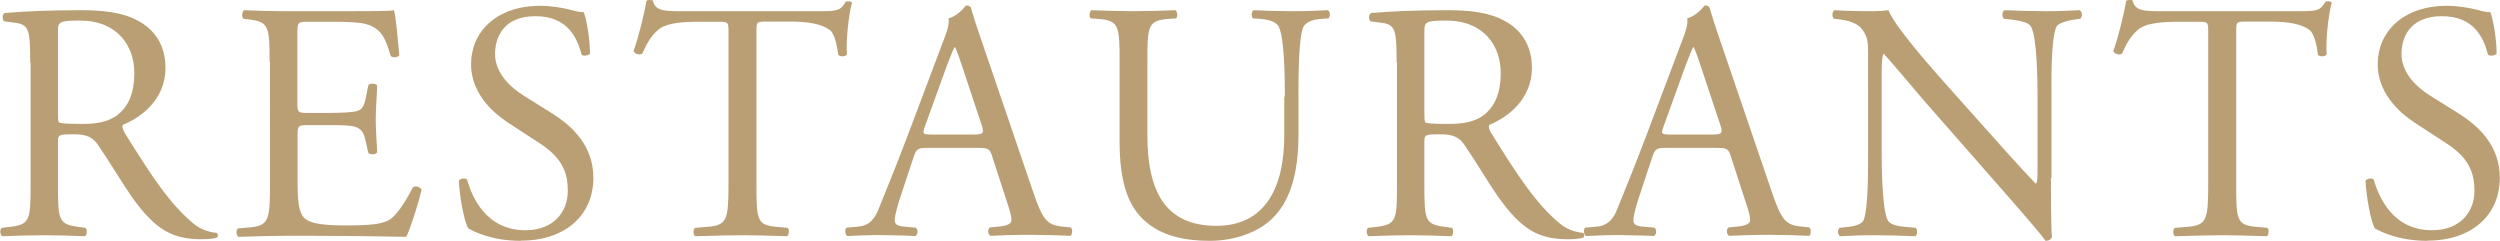
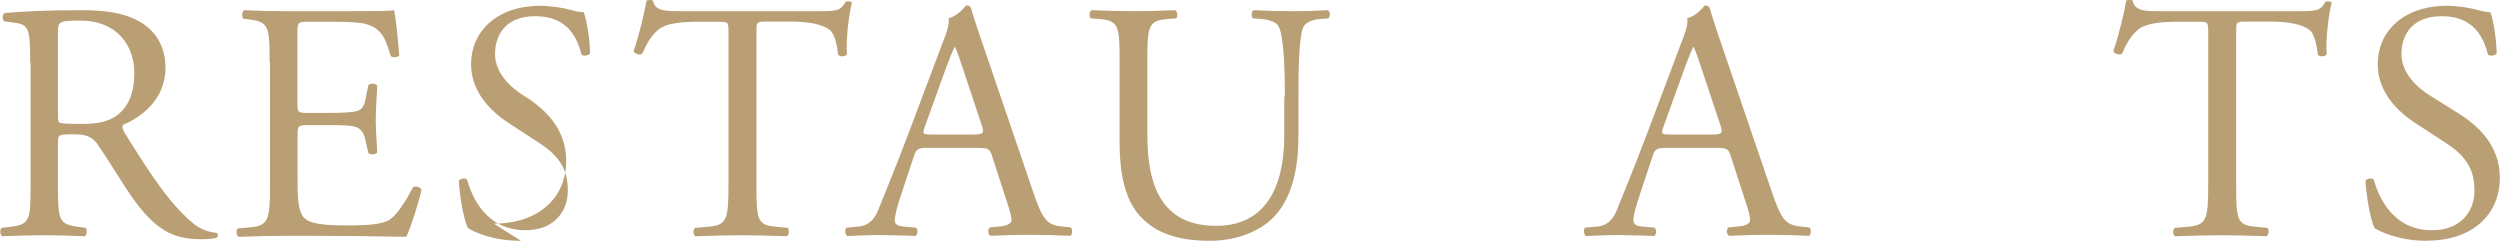
<svg xmlns="http://www.w3.org/2000/svg" id="_レイヤー_2" viewBox="0 0 125.09 12.05">
  <defs>
    <style>.cls-1{fill:#ba9f75;stroke-width:0px;}</style>
  </defs>
  <g id="_レイヤー_1-2">
    <path class="cls-1" d="M1.51,3.13c0-1.61-.05-1.9-.75-1.99l-.54-.07c-.12-.08-.12-.36.02-.42.95-.08,2.12-.14,3.79-.14,1.05,0,2.06.09,2.84.51.82.42,1.41,1.19,1.41,2.38,0,1.61-1.27,2.5-2.12,2.84-.08.1,0,.27.08.41,1.36,2.19,2.26,3.55,3.42,4.52.29.25.71.44,1.17.48.08.03.1.17.02.24-.15.05-.42.08-.75.08-1.44,0-2.31-.43-3.52-2.14-.44-.63-1.14-1.8-1.67-2.57-.25-.37-.53-.54-1.21-.54-.76,0-.8.02-.8.37v2.14c0,1.79.03,1.99,1.02,2.12l.36.05c.1.08.07.37-.03.42-.76-.03-1.34-.05-2.02-.05-.71,0-1.33.02-2.12.05-.1-.05-.14-.31-.03-.42l.43-.05c.99-.12,1.02-.34,1.02-2.12V3.13ZM2.9,5.56c0,.31,0,.49.05.56.05.05.31.08,1.17.08.61,0,1.26-.07,1.75-.44.46-.36.85-.95.85-2.11,0-1.34-.83-2.62-2.72-2.62-1.05,0-1.1.07-1.1.54v3.98Z" />
    <path class="cls-1" d="M13.49,3.11c0-1.77-.03-2.02-1.04-2.14l-.27-.03c-.1-.07-.07-.37.03-.43.73.03,1.31.05,2.01.05h3.2c1.09,0,2.09,0,2.29-.05.1.29.2,1.51.27,2.26-.07.1-.34.14-.43.03-.25-.8-.41-1.39-1.29-1.61-.36-.08-.9-.1-1.65-.1h-1.22c-.51,0-.51.03-.51.68v3.4c0,.48.05.48.56.48h.99c.71,0,1.24-.03,1.45-.1.2-.07.32-.17.41-.59l.14-.7c.08-.1.37-.1.44.02,0,.41-.07,1.07-.07,1.72,0,.61.07,1.26.07,1.63-.07.12-.36.12-.44.02l-.15-.66c-.07-.31-.19-.56-.53-.65-.24-.07-.65-.08-1.31-.08h-.99c-.51,0-.56.02-.56.46v2.4c0,.9.05,1.48.32,1.77.2.2.56.39,2.06.39,1.31,0,1.8-.07,2.18-.26.31-.17.76-.76,1.21-1.65.12-.08.36-.03.43.12-.12.59-.54,1.9-.76,2.36-1.53-.03-3.04-.05-4.56-.05h-1.53c-.73,0-1.31.02-2.31.05-.1-.05-.14-.32-.03-.42l.56-.05c.97-.08,1.05-.34,1.05-2.12V3.11Z" />
-     <path class="cls-1" d="M26.07,12.05c-1.43,0-2.33-.44-2.65-.63-.2-.37-.43-1.58-.46-2.38.08-.12.34-.15.41-.05.25.87.95,2.53,2.92,2.53,1.43,0,2.12-.94,2.12-1.96,0-.75-.15-1.58-1.39-2.38l-1.61-1.05c-.85-.56-1.84-1.53-1.84-2.92,0-1.61,1.26-2.92,3.47-2.92.53,0,1.14.1,1.58.22.22.07.46.1.59.1.15.41.31,1.36.31,2.07-.07.1-.34.15-.42.05-.22-.82-.68-1.92-2.31-1.92s-2.02,1.1-2.02,1.89c0,.99.82,1.7,1.44,2.09l1.36.85c1.07.66,2.12,1.65,2.12,3.26,0,1.87-1.41,3.14-3.62,3.14Z" />
+     <path class="cls-1" d="M26.07,12.05c-1.43,0-2.33-.44-2.65-.63-.2-.37-.43-1.58-.46-2.38.08-.12.34-.15.41-.05.25.87.95,2.53,2.92,2.53,1.43,0,2.12-.94,2.12-1.96,0-.75-.15-1.58-1.39-2.38l-1.61-1.05c-.85-.56-1.84-1.53-1.84-2.92,0-1.61,1.26-2.92,3.47-2.92.53,0,1.14.1,1.58.22.22.07.46.1.59.1.15.41.31,1.36.31,2.07-.07.1-.34.15-.42.05-.22-.82-.68-1.92-2.31-1.92s-2.02,1.1-2.02,1.89c0,.99.82,1.7,1.44,2.09c1.07.66,2.12,1.65,2.12,3.26,0,1.87-1.41,3.14-3.62,3.14Z" />
    <path class="cls-1" d="M37.85,9.23c0,1.79.03,2.04,1.02,2.12l.54.05c.1.07.07.37-.03.42-.97-.03-1.55-.05-2.23-.05s-1.27.02-2.36.05c-.1-.05-.14-.34,0-.42l.61-.05c.97-.08,1.05-.34,1.05-2.12V1.63c0-.53,0-.54-.51-.54h-.94c-.73,0-1.67.03-2.09.42-.41.37-.58.75-.77,1.17-.14.1-.37.02-.44-.12.27-.77.53-1.85.65-2.53.05-.03.27-.05.32,0,.1.54.66.53,1.44.53h6.88c.92,0,1.07-.03,1.33-.48.08-.03.27-.02.31.05-.19.7-.31,2.07-.25,2.58-.07.14-.36.14-.44.03-.05-.42-.17-1.05-.42-1.24-.39-.29-1.04-.42-1.97-.42h-1.21c-.51,0-.49.02-.49.58v7.56Z" />
    <path class="cls-1" d="M49.65,7.83c-.12-.37-.19-.43-.7-.43h-2.57c-.42,0-.53.05-.65.41l-.59,1.78c-.26.76-.37,1.22-.37,1.41,0,.2.08.31.49.34l.56.05c.12.08.12.36-.03.42-.44-.03-.97-.03-1.77-.05-.56,0-1.17.03-1.63.05-.1-.07-.14-.34-.03-.42l.56-.05c.41-.03.78-.22,1.02-.83.31-.78.78-1.89,1.5-3.79l1.73-4.59c.24-.61.34-.94.29-1.21.41-.12.7-.43.88-.65.1,0,.22.03.25.15.22.75.49,1.53.75,2.28l2.33,6.83c.49,1.46.71,1.72,1.44,1.8l.46.05c.12.08.08.36,0,.42-.7-.03-1.29-.05-2.06-.05-.82,0-1.46.03-1.95.05-.14-.07-.15-.34-.03-.42l.49-.05c.36-.03.59-.14.59-.31,0-.19-.08-.49-.22-.9l-.75-2.31ZM46.28,6.32c-.14.39-.12.41.36.41h2.09c.49,0,.53-.07.37-.53l-.92-2.77c-.14-.41-.29-.87-.39-1.07h-.03c-.05.08-.22.49-.41,1l-1.07,2.96Z" />
    <path class="cls-1" d="M64.29,4.83c0-1.05-.03-3.01-.32-3.52-.12-.2-.43-.32-.85-.36l-.43-.03c-.1-.12-.07-.34.03-.41.65.03,1.27.05,1.94.05.71,0,1.17-.02,1.78-.05.14.09.12.31.03.41l-.41.03c-.43.03-.75.19-.85.41-.24.56-.24,2.52-.24,3.47v1.92c0,1.48-.24,3.04-1.19,4.06-.73.8-1.99,1.24-3.25,1.24-1.17,0-2.35-.22-3.18-.94-.9-.75-1.33-1.99-1.33-4.01V3.09c0-1.77-.03-2.06-1.02-2.14l-.42-.03c-.1-.07-.07-.36.03-.41.85.03,1.43.05,2.11.05s1.26-.02,2.09-.05c.1.05.14.34.03.41l-.41.03c-.99.08-1.02.37-1.02,2.14v3.67c0,2.74.85,4.54,3.45,4.54,2.46,0,3.4-1.94,3.4-4.52v-1.95Z" />
-     <path class="cls-1" d="M69.88,3.13c0-1.61-.05-1.9-.75-1.99l-.54-.07c-.12-.08-.12-.36.02-.42.95-.08,2.12-.14,3.79-.14,1.05,0,2.06.09,2.84.51.82.42,1.41,1.19,1.41,2.38,0,1.61-1.27,2.5-2.12,2.84-.08.1,0,.27.08.41,1.36,2.19,2.26,3.55,3.42,4.52.29.25.71.44,1.17.48.08.03.1.17.02.24-.15.05-.42.08-.75.08-1.44,0-2.31-.43-3.52-2.14-.44-.63-1.14-1.8-1.67-2.57-.25-.37-.53-.54-1.21-.54-.76,0-.8.02-.8.37v2.14c0,1.79.03,1.99,1.02,2.12l.36.05c.1.08.07.37-.03.42-.76-.03-1.34-.05-2.02-.05-.71,0-1.33.02-2.12.05-.1-.05-.14-.31-.03-.42l.43-.05c.99-.12,1.02-.34,1.02-2.12V3.13ZM71.27,5.56c0,.31,0,.49.05.56.05.05.31.08,1.17.08.61,0,1.26-.07,1.75-.44.46-.36.85-.95.85-2.11,0-1.34-.83-2.62-2.72-2.62-1.05,0-1.1.07-1.1.54v3.98Z" />
    <path class="cls-1" d="M86.61,7.83c-.12-.37-.19-.43-.7-.43h-2.57c-.42,0-.53.05-.65.41l-.59,1.78c-.26.76-.37,1.22-.37,1.41,0,.2.08.31.49.34l.56.05c.12.08.12.36-.03.42-.44-.03-.97-.03-1.77-.05-.56,0-1.17.03-1.63.05-.1-.07-.14-.34-.03-.42l.56-.05c.41-.03.78-.22,1.02-.83.31-.78.78-1.89,1.5-3.79l1.73-4.59c.24-.61.34-.94.29-1.21.41-.12.7-.43.88-.65.1,0,.22.03.25.15.22.75.49,1.53.75,2.28l2.33,6.83c.49,1.46.71,1.72,1.44,1.8l.46.05c.12.08.08.36,0,.42-.7-.03-1.29-.05-2.06-.05-.82,0-1.46.03-1.95.05-.14-.07-.15-.34-.03-.42l.49-.05c.36-.03.59-.14.59-.31,0-.19-.08-.49-.22-.9l-.75-2.31ZM83.24,6.32c-.14.39-.12.41.36.41h2.09c.49,0,.53-.07.37-.53l-.92-2.77c-.14-.41-.29-.87-.39-1.07h-.03c-.05.08-.22.49-.41,1l-1.07,2.96Z" />
-     <path class="cls-1" d="M102.62,8.89c0,.51,0,2.53.05,2.97-.03.1-.14.19-.32.19-.2-.29-.7-.88-2.18-2.57l-3.94-4.49c-.46-.53-1.61-1.92-1.97-2.29h-.03c-.07.2-.08.59-.08,1.1v3.71c0,.8.02,3.01.31,3.52.1.19.44.29.87.32l.53.05c.1.14.08.34-.03.42-.76-.03-1.36-.05-1.99-.05-.71,0-1.17.02-1.77.05-.12-.08-.14-.32-.03-.42l.46-.05c.39-.05.66-.15.75-.34.24-.61.22-2.69.22-3.5V2.6c0-.48-.02-.83-.37-1.22-.24-.24-.65-.36-1.05-.41l-.29-.03c-.1-.1-.1-.36.03-.43.71.05,1.61.05,1.92.05.27,0,.56-.02.78-.05.34.87,2.35,3.11,2.91,3.74l1.65,1.85c1.17,1.31,2.01,2.26,2.8,3.08h.03c.07-.08.07-.36.07-.71v-3.64c0-.8-.02-3.01-.34-3.52-.1-.15-.37-.26-1.05-.34l-.29-.03c-.12-.1-.1-.37.03-.43.78.03,1.36.05,2.01.05.73,0,1.17-.02,1.75-.05.14.09.14.32.03.43l-.24.03c-.54.08-.88.22-.95.36-.29.61-.25,2.72-.25,3.5v4.06Z" />
    <path class="cls-1" d="M111.89,9.23c0,1.79.03,2.04,1.02,2.12l.54.05c.1.07.07.37-.03.42-.97-.03-1.55-.05-2.23-.05s-1.27.02-2.36.05c-.1-.05-.14-.34,0-.42l.61-.05c.97-.08,1.05-.34,1.05-2.12V1.63c0-.53,0-.54-.51-.54h-.94c-.73,0-1.67.03-2.09.42-.41.37-.58.75-.77,1.17-.14.1-.37.02-.44-.12.27-.77.53-1.85.65-2.53.05-.03.27-.05.32,0,.1.54.66.53,1.44.53h6.88c.92,0,1.07-.03,1.33-.48.08-.03.27-.02.31.05-.19.7-.31,2.07-.25,2.58-.07.14-.36.14-.44.03-.05-.42-.17-1.05-.42-1.24-.39-.29-1.04-.42-1.97-.42h-1.21c-.51,0-.49.02-.49.58v7.56Z" />
    <path class="cls-1" d="M121.47,12.05c-1.43,0-2.33-.44-2.65-.63-.2-.37-.42-1.58-.46-2.38.09-.12.34-.15.41-.05.26.87.95,2.53,2.92,2.53,1.43,0,2.12-.94,2.12-1.96,0-.75-.15-1.58-1.39-2.38l-1.61-1.05c-.85-.56-1.84-1.53-1.84-2.92,0-1.61,1.26-2.92,3.47-2.92.53,0,1.14.1,1.58.22.22.07.46.1.59.1.15.41.31,1.36.31,2.07-.07.1-.34.15-.43.05-.22-.82-.68-1.92-2.31-1.92s-2.02,1.1-2.02,1.89c0,.99.82,1.7,1.44,2.09l1.36.85c1.07.66,2.12,1.65,2.12,3.26,0,1.87-1.41,3.14-3.62,3.14Z" />
  </g>
</svg>